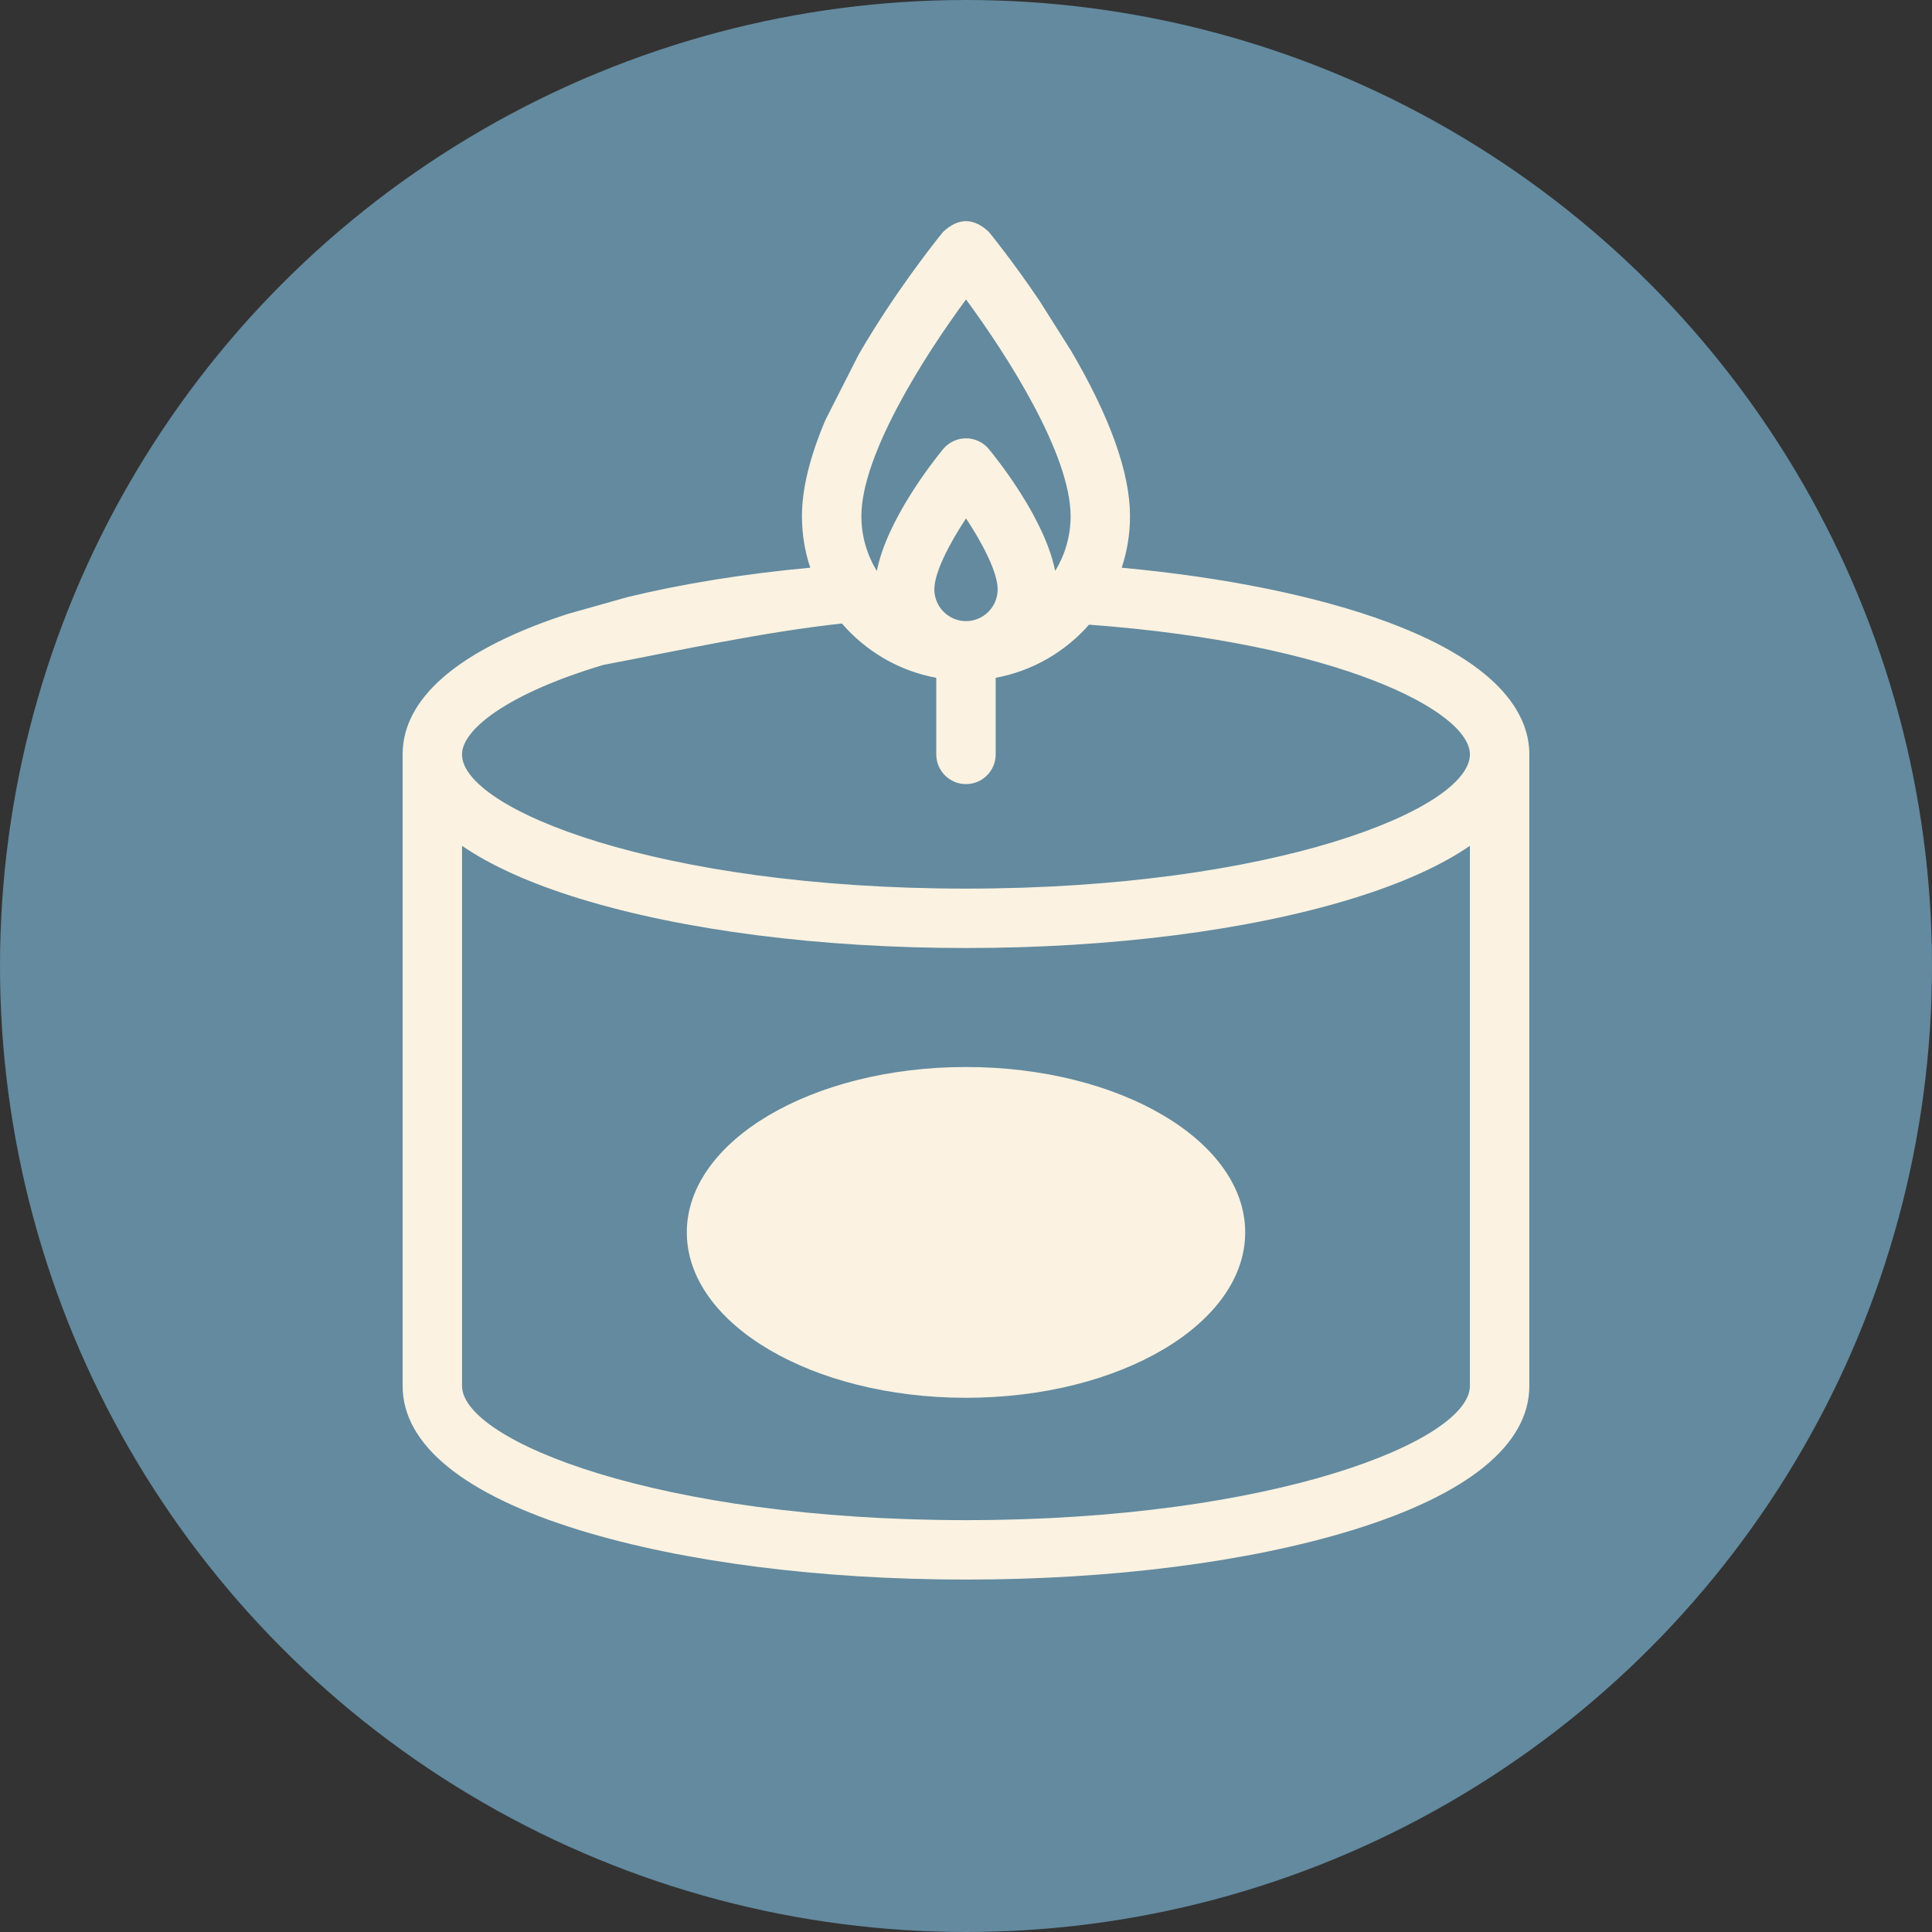
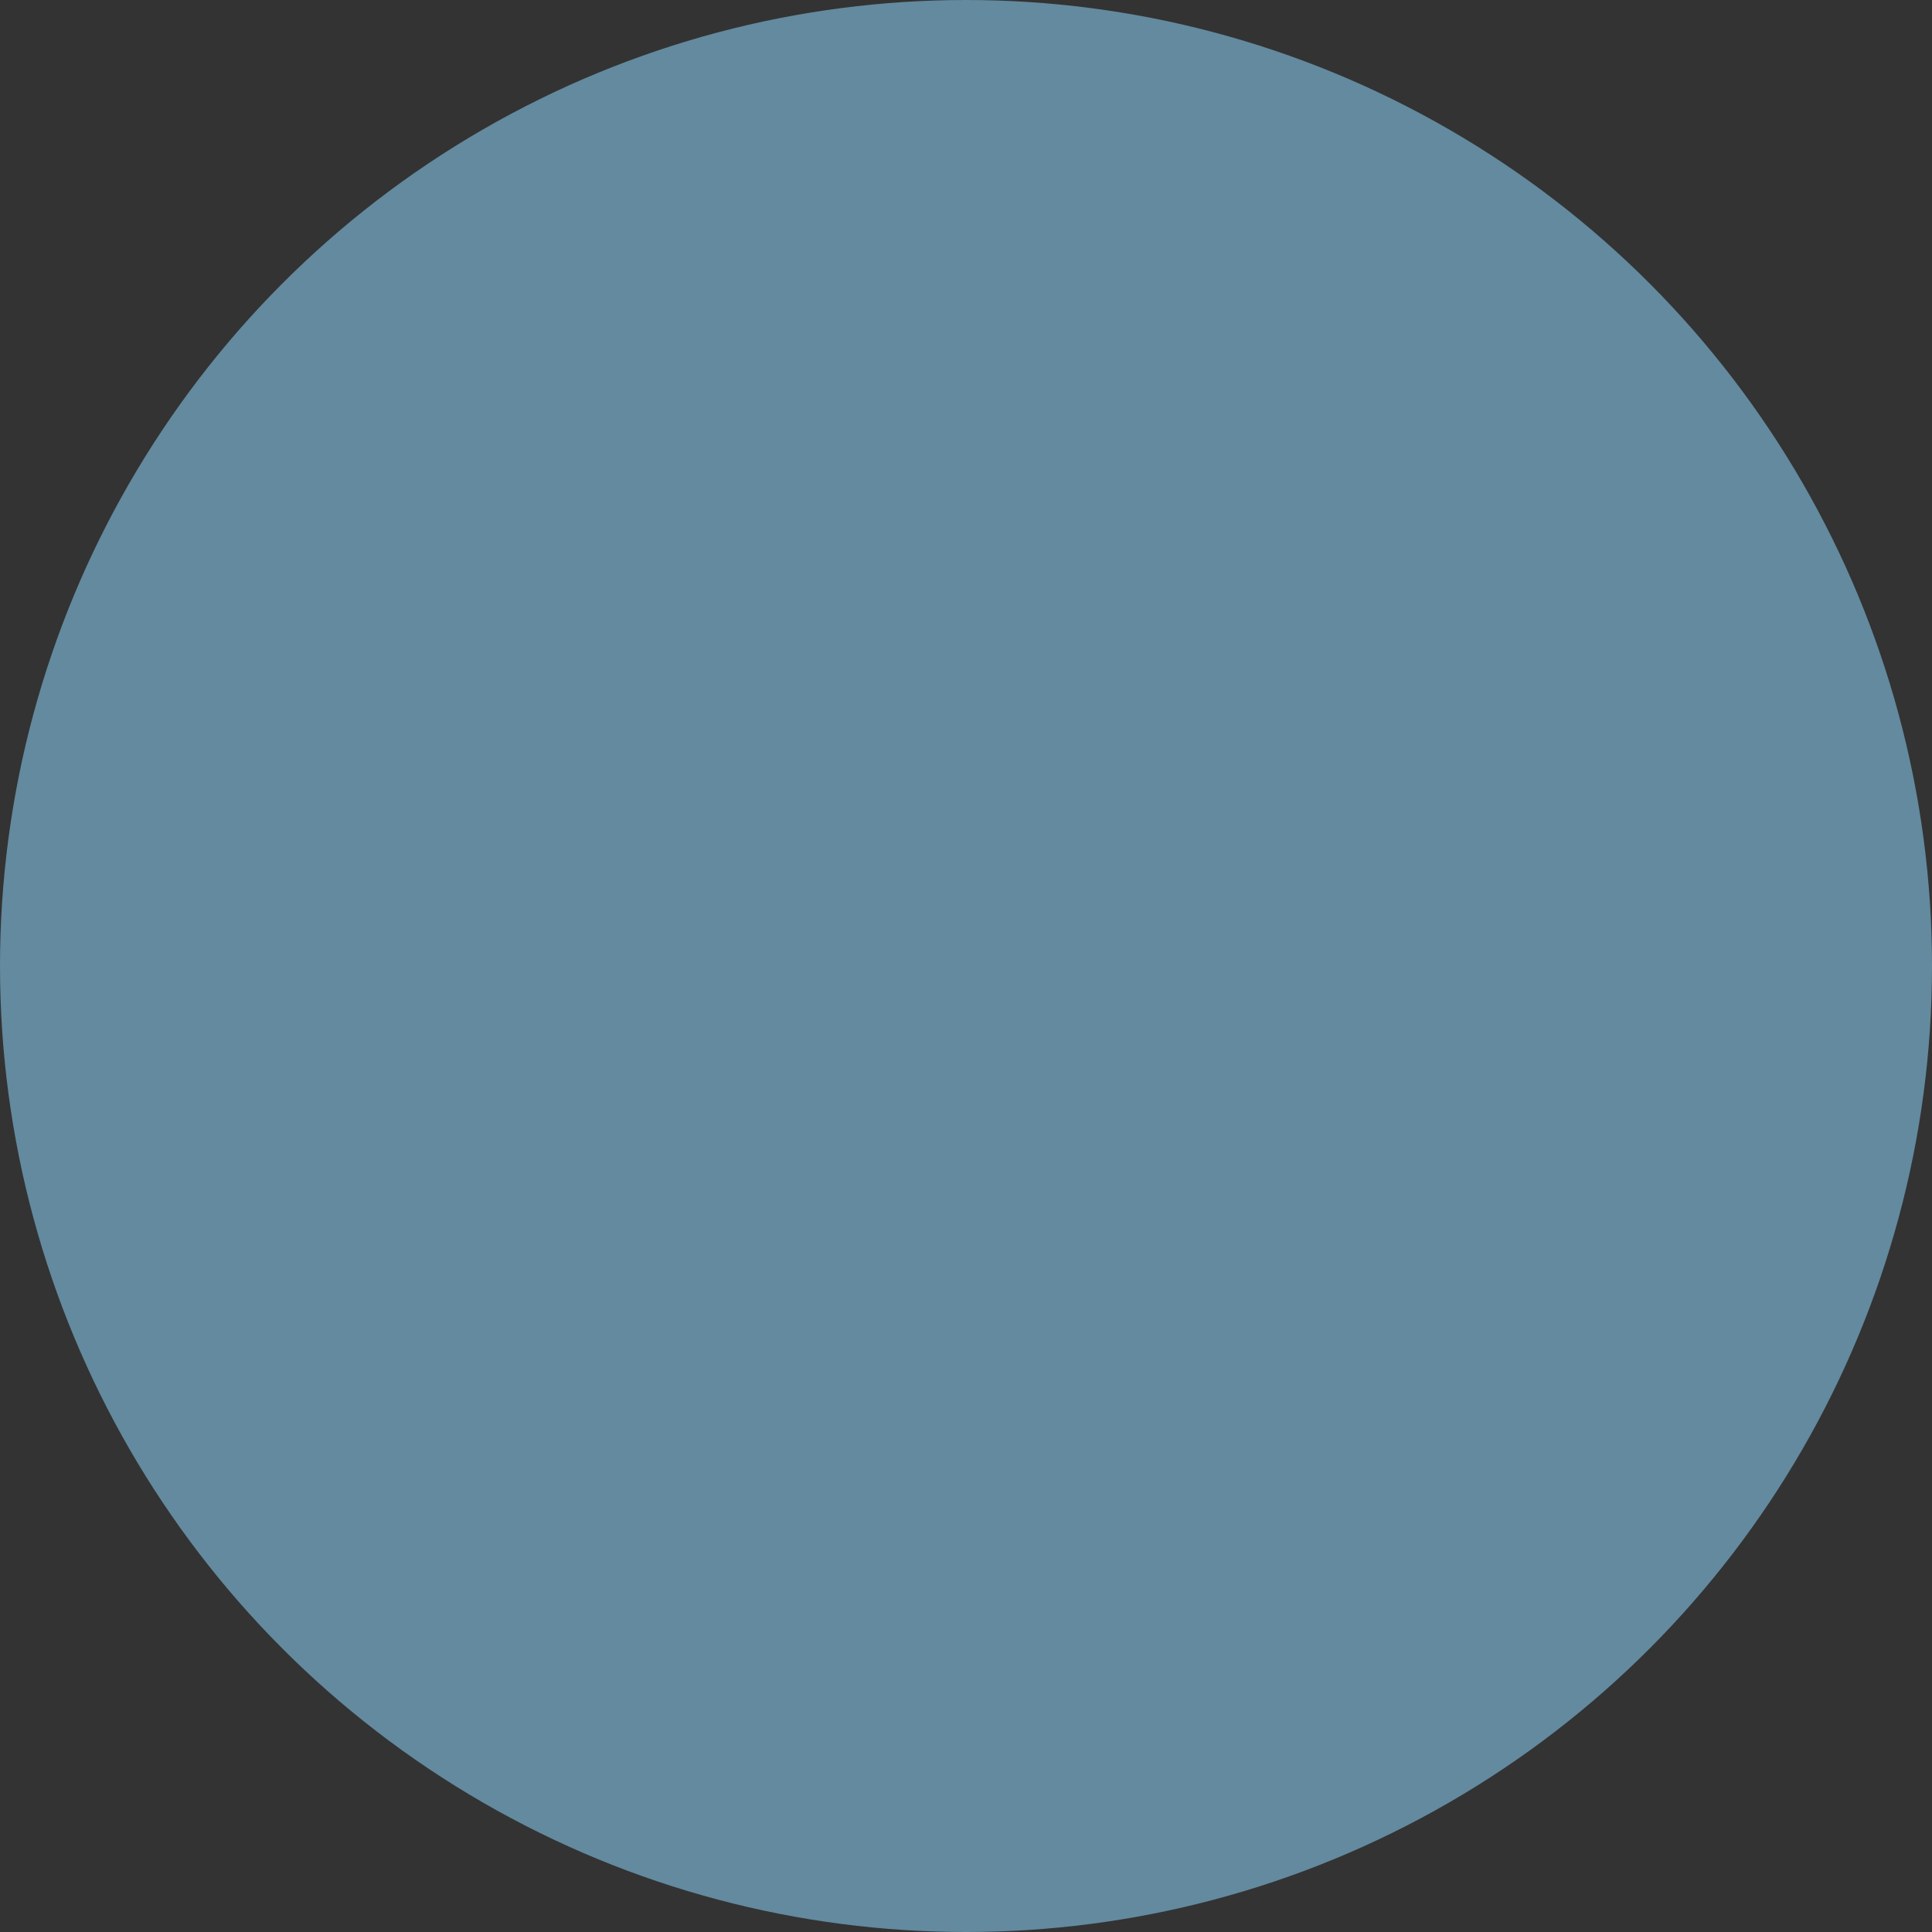
<svg xmlns="http://www.w3.org/2000/svg" id="b" data-name="Layer 2" width="80.914" height="80.914" viewBox="0 0 80.914 80.914">
  <rect x="0" y="0" width="80.914" height="80.914" fill="#333333" stroke="none" />
  <g id="c" data-name="Layer 1">
    <g>
      <circle cx="40.457" cy="40.457" r="40.457" style="fill: #638a9f;" />
      <g>
-         <path d="M16.862,38.238v19.806c0,2.462,2.568,4.552,7.425,6.044,4.337,1.332,10.079,2.066,16.169,2.066s11.833-.734,16.169-2.066c4.857-1.492,7.425-3.582,7.425-6.044v-26.45c0-1.52-1.026-3.714-5.914-5.533h0c-2.927-1.089-6.835-1.886-11.158-2.284.225-.679.348-1.404.348-2.158,0-1.809-.829-4.133-2.46-6.914l-1.335-2.115c-1.121-1.659-2.064-2.814-2.113-2.873-.641-.607-1.283-.607-1.925,0-.059.073-1.473,1.803-2.905,4.09-.22.352-.426.695-.622,1.033l-1.392,2.74c-.656,1.542-.988,2.893-.988,4.038,0,.754.123,1.479.348,2.158-2.767.255-5.369.676-7.65,1.23l-2.489.701c-.487.159-.955.323-1.394.496-1.642.644-2.939,1.376-3.855,2.176-1.118.977-1.684,2.058-1.684,3.214v4.072l0,2.572ZM40.457,12.541c1.753,2.379,4.381,6.499,4.381,9.077,0,.824-.228,1.595-.623,2.255-.01.007-.019.015-.028.022-.424-2.131-2.345-4.566-2.768-5.082-.236-.288-.59-.455-.962-.455s-.726.167-.962.455c-.424.517-2.355,2.965-2.772,5.1-.41-.669-.647-1.455-.647-2.295-0-2.573,2.628-6.696,4.382-9.077h0ZM39.131,24.681c0-.704.627-1.909,1.327-2.971.7,1.061,1.325,2.265,1.325,2.971,0,.735-.595,1.332-1.326,1.332s-1.326-.597-1.326-1.332ZM26.284,18.333c0-.04-.001-.08-.002-.121M25.274,27.846c3.353-.638,6.582-1.355,9.984-1.735,1.003,1.163,2.386,1.987,3.954,2.276v3.208c0,.687.557,1.244,1.244,1.244s1.244-.557,1.244-1.244v-3.208c1.546-.285,2.911-1.089,3.91-2.225,10.411.767,15.951,3.615,15.951,5.433,0,2.292-8.222,5.621-21.106,5.621s-21.106-3.329-21.106-5.621c0-1.044,1.917-2.553,5.923-3.749h0ZM40.457,63.665c-12.884,0-21.106-3.329-21.106-5.621v-22.62c1.217.835,2.868,1.579,4.936,2.214,4.337,1.332,10.079,2.066,16.169,2.066s11.833-.734,16.169-2.066c2.068-.635,3.72-1.379,4.936-2.214v22.62c-0,2.292-8.222,5.621-21.106,5.621h0Z" style="fill: #fbf2e1;" />
-         <ellipse cx="40.457" cy="51.614" rx="11.693" ry="6.927" style="fill: #fbf2e1;" />
-       </g>
+         </g>
    </g>
  </g>
</svg>